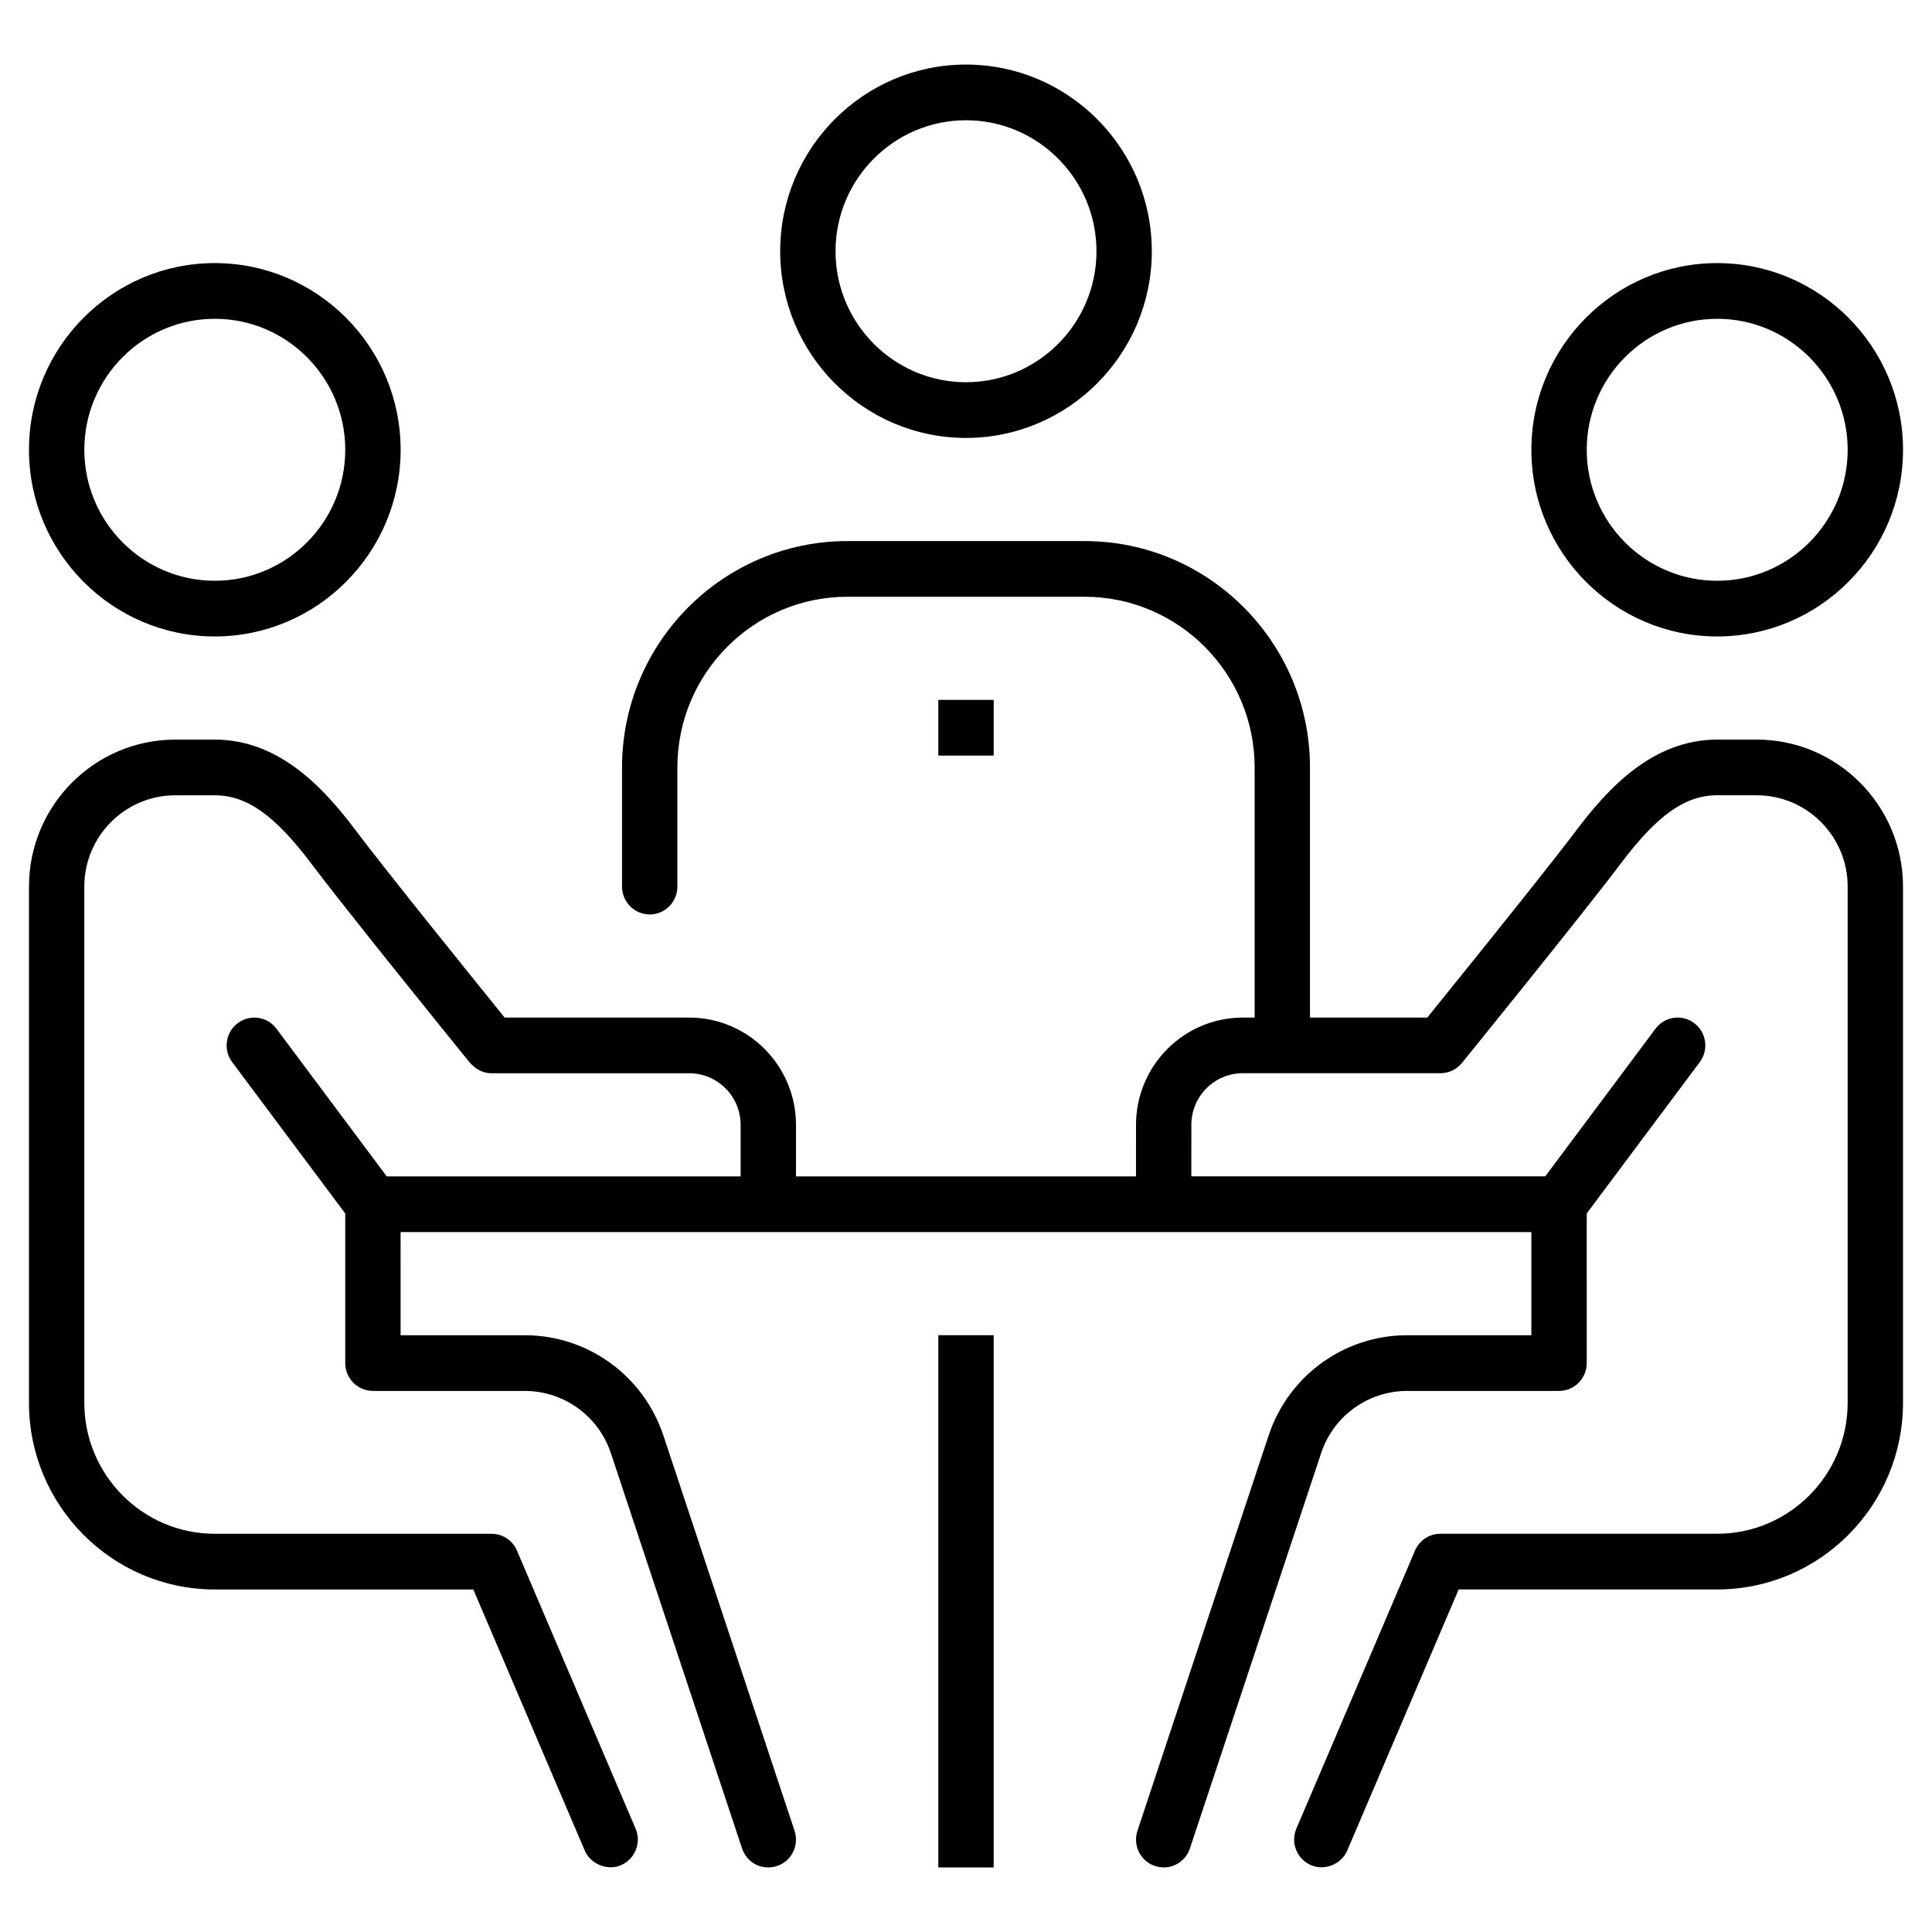
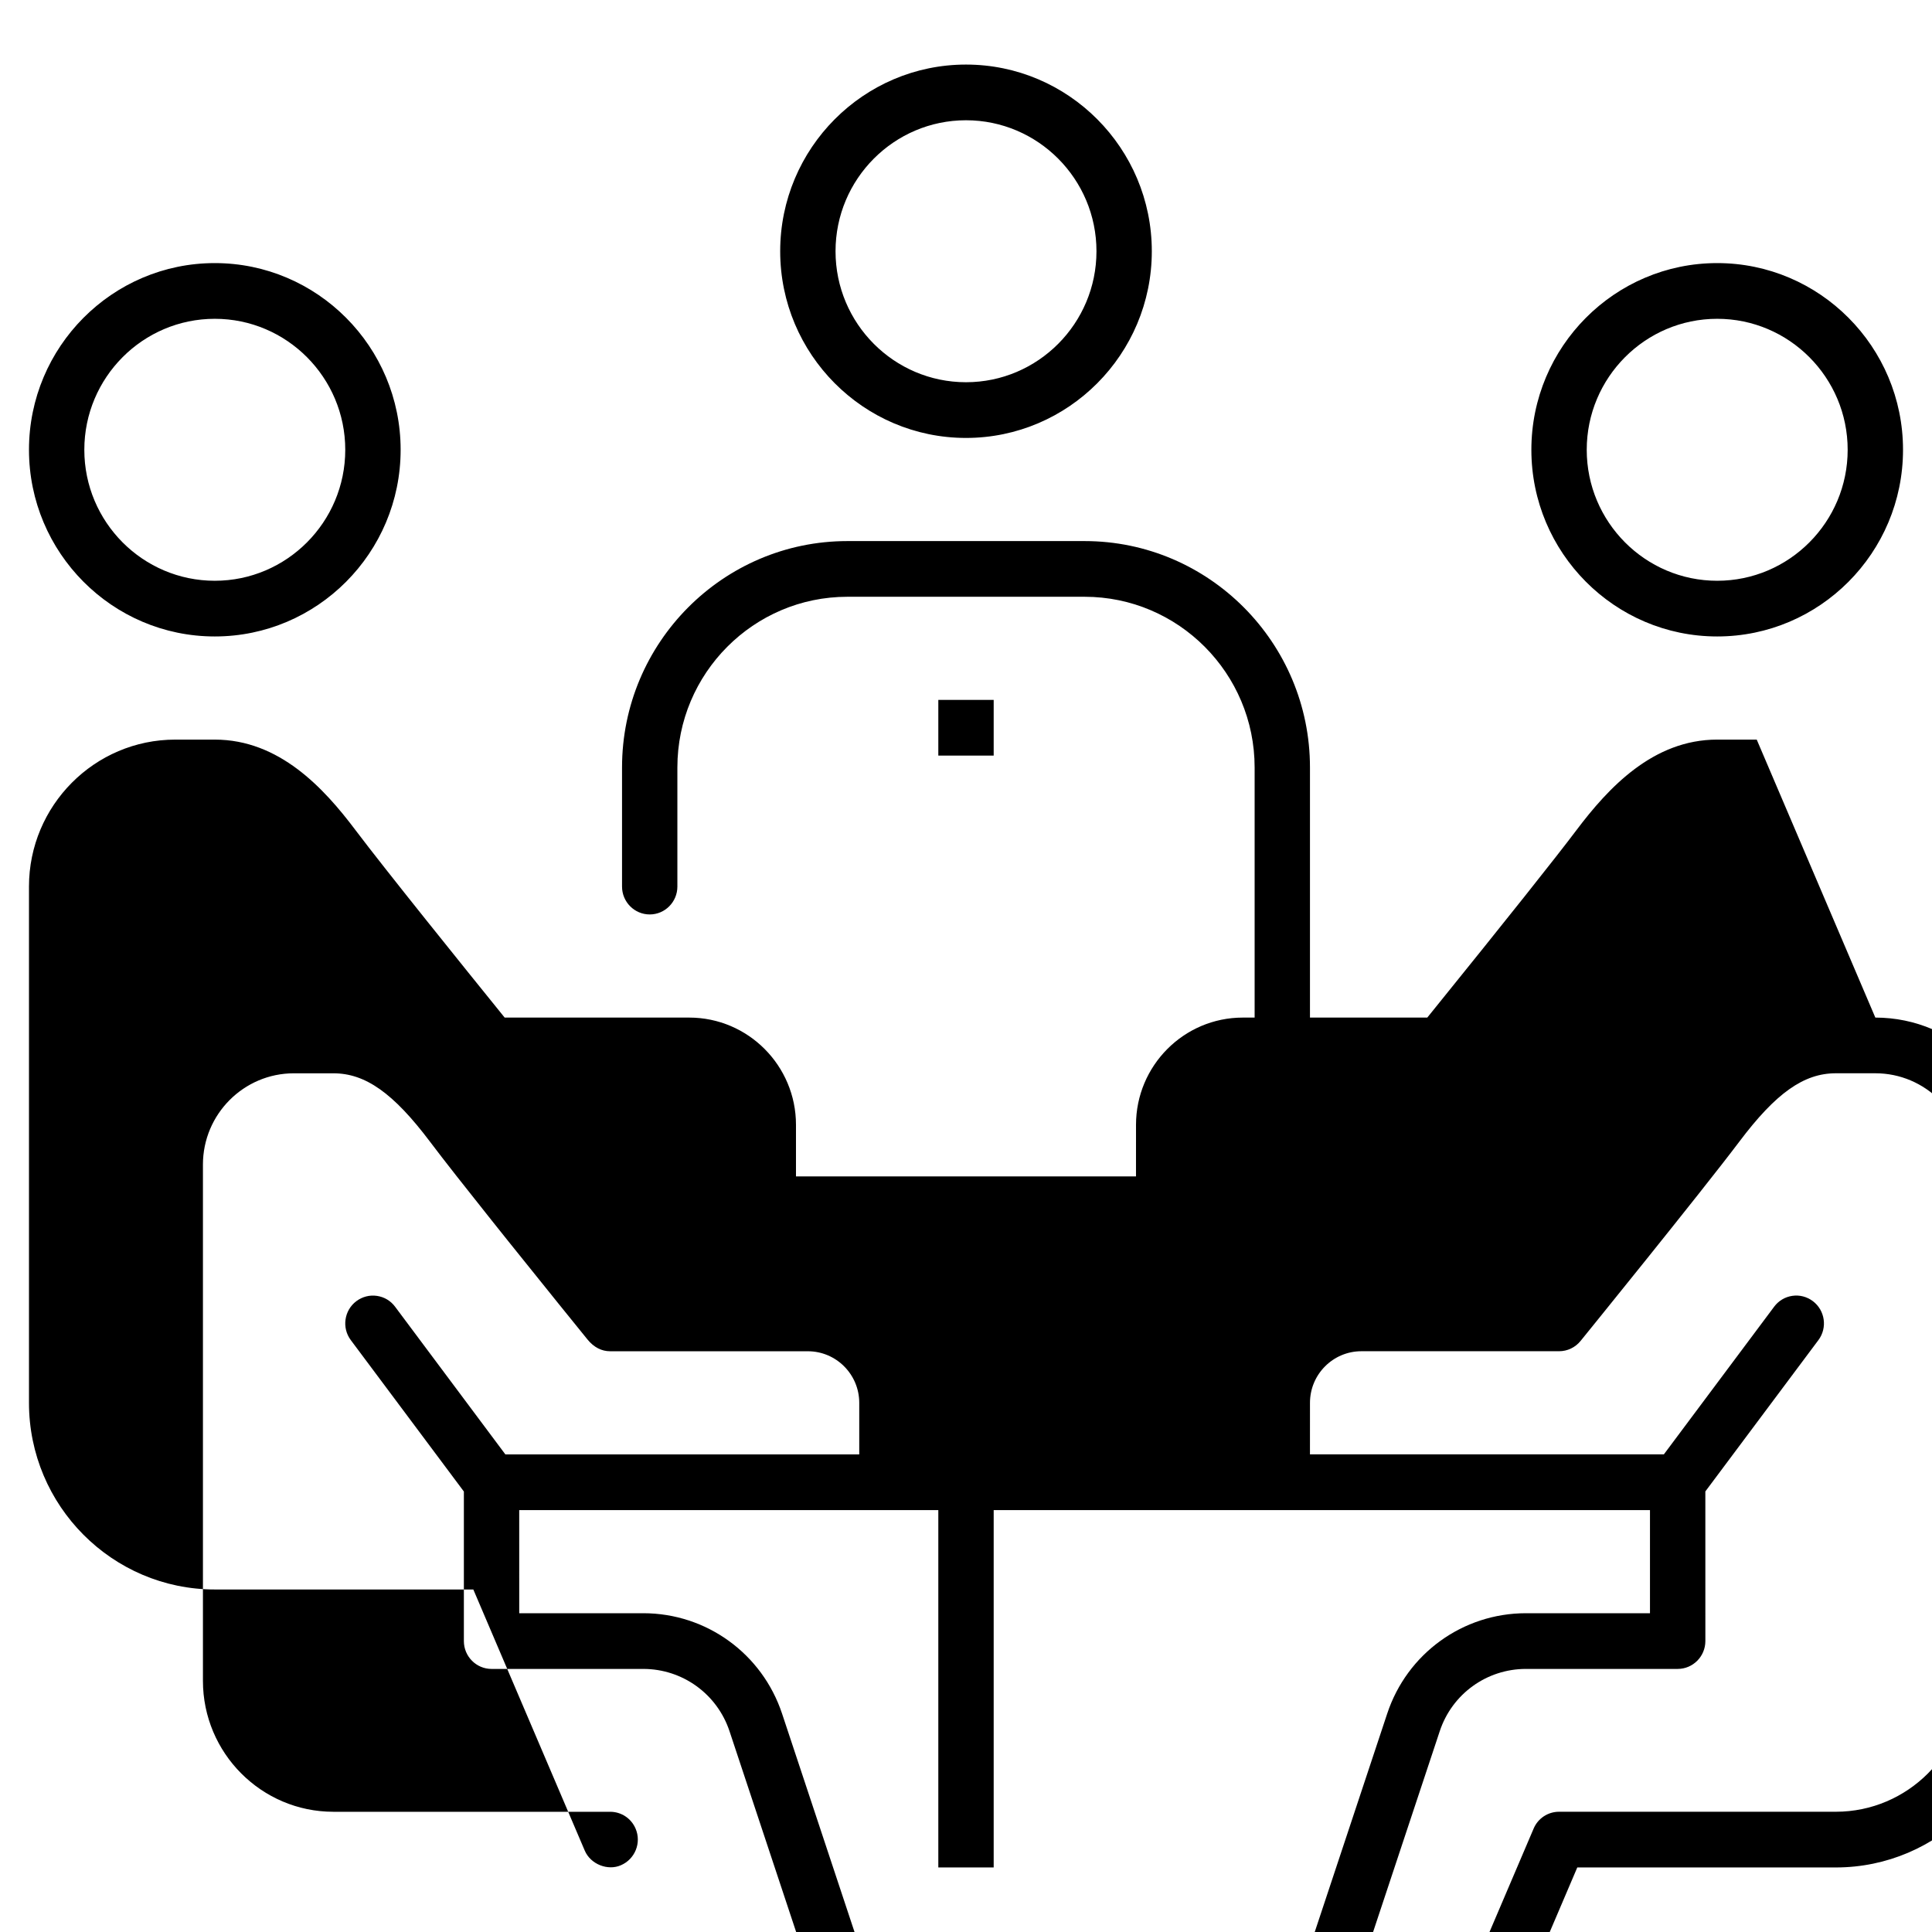
<svg xmlns="http://www.w3.org/2000/svg" id="Lager_1" version="1.1" viewBox="0 0 200 200">
-   <path d="M102.866,72.454v5.765h-5.732v-5.765h5.732ZM3,46.562c0-10.657,8.629-19.327,19.235-19.327s19.238,8.669,19.238,19.327-8.63,19.324-19.238,19.324S3,57.217,3,46.562ZM8.729,46.562c0,7.476,6.059,13.559,13.506,13.559s13.506-6.083,13.506-13.559-6.059-13.56-13.506-13.56-13.506,6.083-13.506,13.56ZM158.527,46.562c0-10.657,8.631-19.327,19.238-19.327s19.235,8.669,19.235,19.327-8.629,19.324-19.235,19.324-19.238-8.669-19.238-19.324ZM164.258,46.562c0,7.476,6.06,13.559,13.506,13.559s13.506-6.083,13.506-13.559-6.06-13.56-13.506-13.56-13.506,6.083-13.506,13.56ZM181.856,76.563h-4.091c-6.652,0-11.278,5.005-14.564,9.365-2.156,2.863-7.228,9.241-15.08,18.955l-.369.456-12.144-.002v-25.889c0-12.922-10.465-23.436-23.329-23.436h-24.557c-12.864,0-23.329,10.513-23.329,23.436v12.331c0,1.59,1.285,2.884,2.866,2.884s2.863-1.294,2.863-2.884v-12.331c0-9.744,7.896-17.671,17.6-17.671h24.557c9.705,0,17.6,7.927,17.6,17.671v25.892h-1.228c-6.094,0-11.051,4.981-11.051,11.103l-.002,5.338h-35.198v-5.338c0-6.122-4.957-11.103-11.051-11.103h-19.106l-.368-.456c-3.5-4.326-11.974-14.835-15.078-18.955-3.279-4.36-7.898-9.365-14.562-9.365h-4.091c-8.35,0-15.144,6.825-15.144,15.215v53.439c0,10.655,8.629,19.324,19.235,19.324h26.763l11.535,27.029c.606,1.429,2.399,2.113,3.746,1.516,1.466-.633,2.142-2.331,1.517-3.789l-12.28-28.778c-.45-1.06-1.482-1.743-2.631-1.743h-28.651c-7.447,0-13.506-6.082-13.506-13.559v-53.439c0-5.21,4.223-9.449,9.415-9.449h4.091c3.313,0,6.209,2.05,9.998,7.078,1.395,1.854,3.796,4.901,6.338,8.09l1.812,2.269c3.755,4.69,7.378,9.16,8.15,10.112.681.839,1.489,1.225,2.353,1.225h20.463c2.934,0,5.321,2.396,5.321,5.338v5.338h-36.635l-11.415-15.288c-.457-.614-1.122-1.01-1.874-1.12-.758-.113-1.518.084-2.138.547-1.265.954-1.523,2.763-.572,4.031l11.705,15.674v15.482c0,1.59,1.285,2.883,2.866,2.883h15.708c4.061,0,7.65,2.595,8.929,6.458l13.572,40.898c.486,1.46,2.032,2.345,3.634,1.818,1.494-.496,2.306-2.134,1.802-3.645l-13.571-40.898c-2.064-6.218-7.837-10.398-14.367-10.398h-12.842l-.002-10.677h117.056v10.677h-12.842c-6.535,0-12.307,4.178-14.362,10.398l-13.571,40.895c-.504,1.513.309,3.151,1.808,3.65,1.561.52,3.137-.357,3.624-1.823l13.576-40.898c1.273-3.861,4.861-6.456,8.926-6.456h15.708c1.58,0,2.866-1.293,2.866-2.883l-.002-15.49,11.703-15.665c.952-1.271.693-3.082-.576-4.036-.614-.46-1.372-.657-2.12-.547-.758.11-1.424.508-1.883,1.122l-11.418,15.288h-36.636l.002-5.338c0-2.943,2.386-5.338,5.321-5.338h20.463c.863,0,1.674-.386,2.223-1.06.122-.151,12.437-15.328,16.434-20.631,3.782-5.03,6.676-7.083,9.993-7.083h4.091c5.192,0,9.415,4.239,9.415,9.449v53.439c0,7.477-6.06,13.559-13.506,13.559h-28.651c-1.149,0-2.182.683-2.631,1.741l-12.278,28.778c-.628,1.463.048,3.158,1.504,3.787,1.391.616,3.151-.084,3.758-1.508l11.535-27.032h26.763c10.607,0,19.235-8.669,19.235-19.324v-53.439c0-8.39-6.794-15.215-15.144-15.215ZM80.765,26.008c0-10.655,8.629-19.324,19.235-19.324s19.235,8.669,19.235,19.324-8.629,19.327-19.235,19.327-19.235-8.67-19.235-19.327ZM86.494,26.008c0,7.477,6.059,13.56,13.506,13.56s13.506-6.083,13.506-13.56-6.06-13.559-13.506-13.559-13.506,6.083-13.506,13.559ZM97.134,193.316h5.732v-55.095h-5.732v55.095Z" />
+   <path d="M102.866,72.454v5.765h-5.732v-5.765h5.732ZM3,46.562c0-10.657,8.629-19.327,19.235-19.327s19.238,8.669,19.238,19.327-8.63,19.324-19.238,19.324S3,57.217,3,46.562ZM8.729,46.562c0,7.476,6.059,13.559,13.506,13.559s13.506-6.083,13.506-13.559-6.059-13.56-13.506-13.56-13.506,6.083-13.506,13.56ZM158.527,46.562c0-10.657,8.631-19.327,19.238-19.327s19.235,8.669,19.235,19.327-8.629,19.324-19.235,19.324-19.238-8.669-19.238-19.324ZM164.258,46.562c0,7.476,6.06,13.559,13.506,13.559s13.506-6.083,13.506-13.559-6.06-13.56-13.506-13.56-13.506,6.083-13.506,13.56ZM181.856,76.563h-4.091c-6.652,0-11.278,5.005-14.564,9.365-2.156,2.863-7.228,9.241-15.08,18.955l-.369.456-12.144-.002v-25.889c0-12.922-10.465-23.436-23.329-23.436h-24.557c-12.864,0-23.329,10.513-23.329,23.436v12.331c0,1.59,1.285,2.884,2.866,2.884s2.863-1.294,2.863-2.884v-12.331c0-9.744,7.896-17.671,17.6-17.671h24.557c9.705,0,17.6,7.927,17.6,17.671v25.892h-1.228c-6.094,0-11.051,4.981-11.051,11.103l-.002,5.338h-35.198v-5.338c0-6.122-4.957-11.103-11.051-11.103h-19.106l-.368-.456c-3.5-4.326-11.974-14.835-15.078-18.955-3.279-4.36-7.898-9.365-14.562-9.365h-4.091c-8.35,0-15.144,6.825-15.144,15.215v53.439c0,10.655,8.629,19.324,19.235,19.324h26.763l11.535,27.029c.606,1.429,2.399,2.113,3.746,1.516,1.466-.633,2.142-2.331,1.517-3.789c-.45-1.06-1.482-1.743-2.631-1.743h-28.651c-7.447,0-13.506-6.082-13.506-13.559v-53.439c0-5.21,4.223-9.449,9.415-9.449h4.091c3.313,0,6.209,2.05,9.998,7.078,1.395,1.854,3.796,4.901,6.338,8.09l1.812,2.269c3.755,4.69,7.378,9.16,8.15,10.112.681.839,1.489,1.225,2.353,1.225h20.463c2.934,0,5.321,2.396,5.321,5.338v5.338h-36.635l-11.415-15.288c-.457-.614-1.122-1.01-1.874-1.12-.758-.113-1.518.084-2.138.547-1.265.954-1.523,2.763-.572,4.031l11.705,15.674v15.482c0,1.59,1.285,2.883,2.866,2.883h15.708c4.061,0,7.65,2.595,8.929,6.458l13.572,40.898c.486,1.46,2.032,2.345,3.634,1.818,1.494-.496,2.306-2.134,1.802-3.645l-13.571-40.898c-2.064-6.218-7.837-10.398-14.367-10.398h-12.842l-.002-10.677h117.056v10.677h-12.842c-6.535,0-12.307,4.178-14.362,10.398l-13.571,40.895c-.504,1.513.309,3.151,1.808,3.65,1.561.52,3.137-.357,3.624-1.823l13.576-40.898c1.273-3.861,4.861-6.456,8.926-6.456h15.708c1.58,0,2.866-1.293,2.866-2.883l-.002-15.49,11.703-15.665c.952-1.271.693-3.082-.576-4.036-.614-.46-1.372-.657-2.12-.547-.758.11-1.424.508-1.883,1.122l-11.418,15.288h-36.636l.002-5.338c0-2.943,2.386-5.338,5.321-5.338h20.463c.863,0,1.674-.386,2.223-1.06.122-.151,12.437-15.328,16.434-20.631,3.782-5.03,6.676-7.083,9.993-7.083h4.091c5.192,0,9.415,4.239,9.415,9.449v53.439c0,7.477-6.06,13.559-13.506,13.559h-28.651c-1.149,0-2.182.683-2.631,1.741l-12.278,28.778c-.628,1.463.048,3.158,1.504,3.787,1.391.616,3.151-.084,3.758-1.508l11.535-27.032h26.763c10.607,0,19.235-8.669,19.235-19.324v-53.439c0-8.39-6.794-15.215-15.144-15.215ZM80.765,26.008c0-10.655,8.629-19.324,19.235-19.324s19.235,8.669,19.235,19.324-8.629,19.327-19.235,19.327-19.235-8.67-19.235-19.327ZM86.494,26.008c0,7.477,6.059,13.56,13.506,13.56s13.506-6.083,13.506-13.56-6.06-13.559-13.506-13.559-13.506,6.083-13.506,13.559ZM97.134,193.316h5.732v-55.095h-5.732v55.095Z" />
</svg>